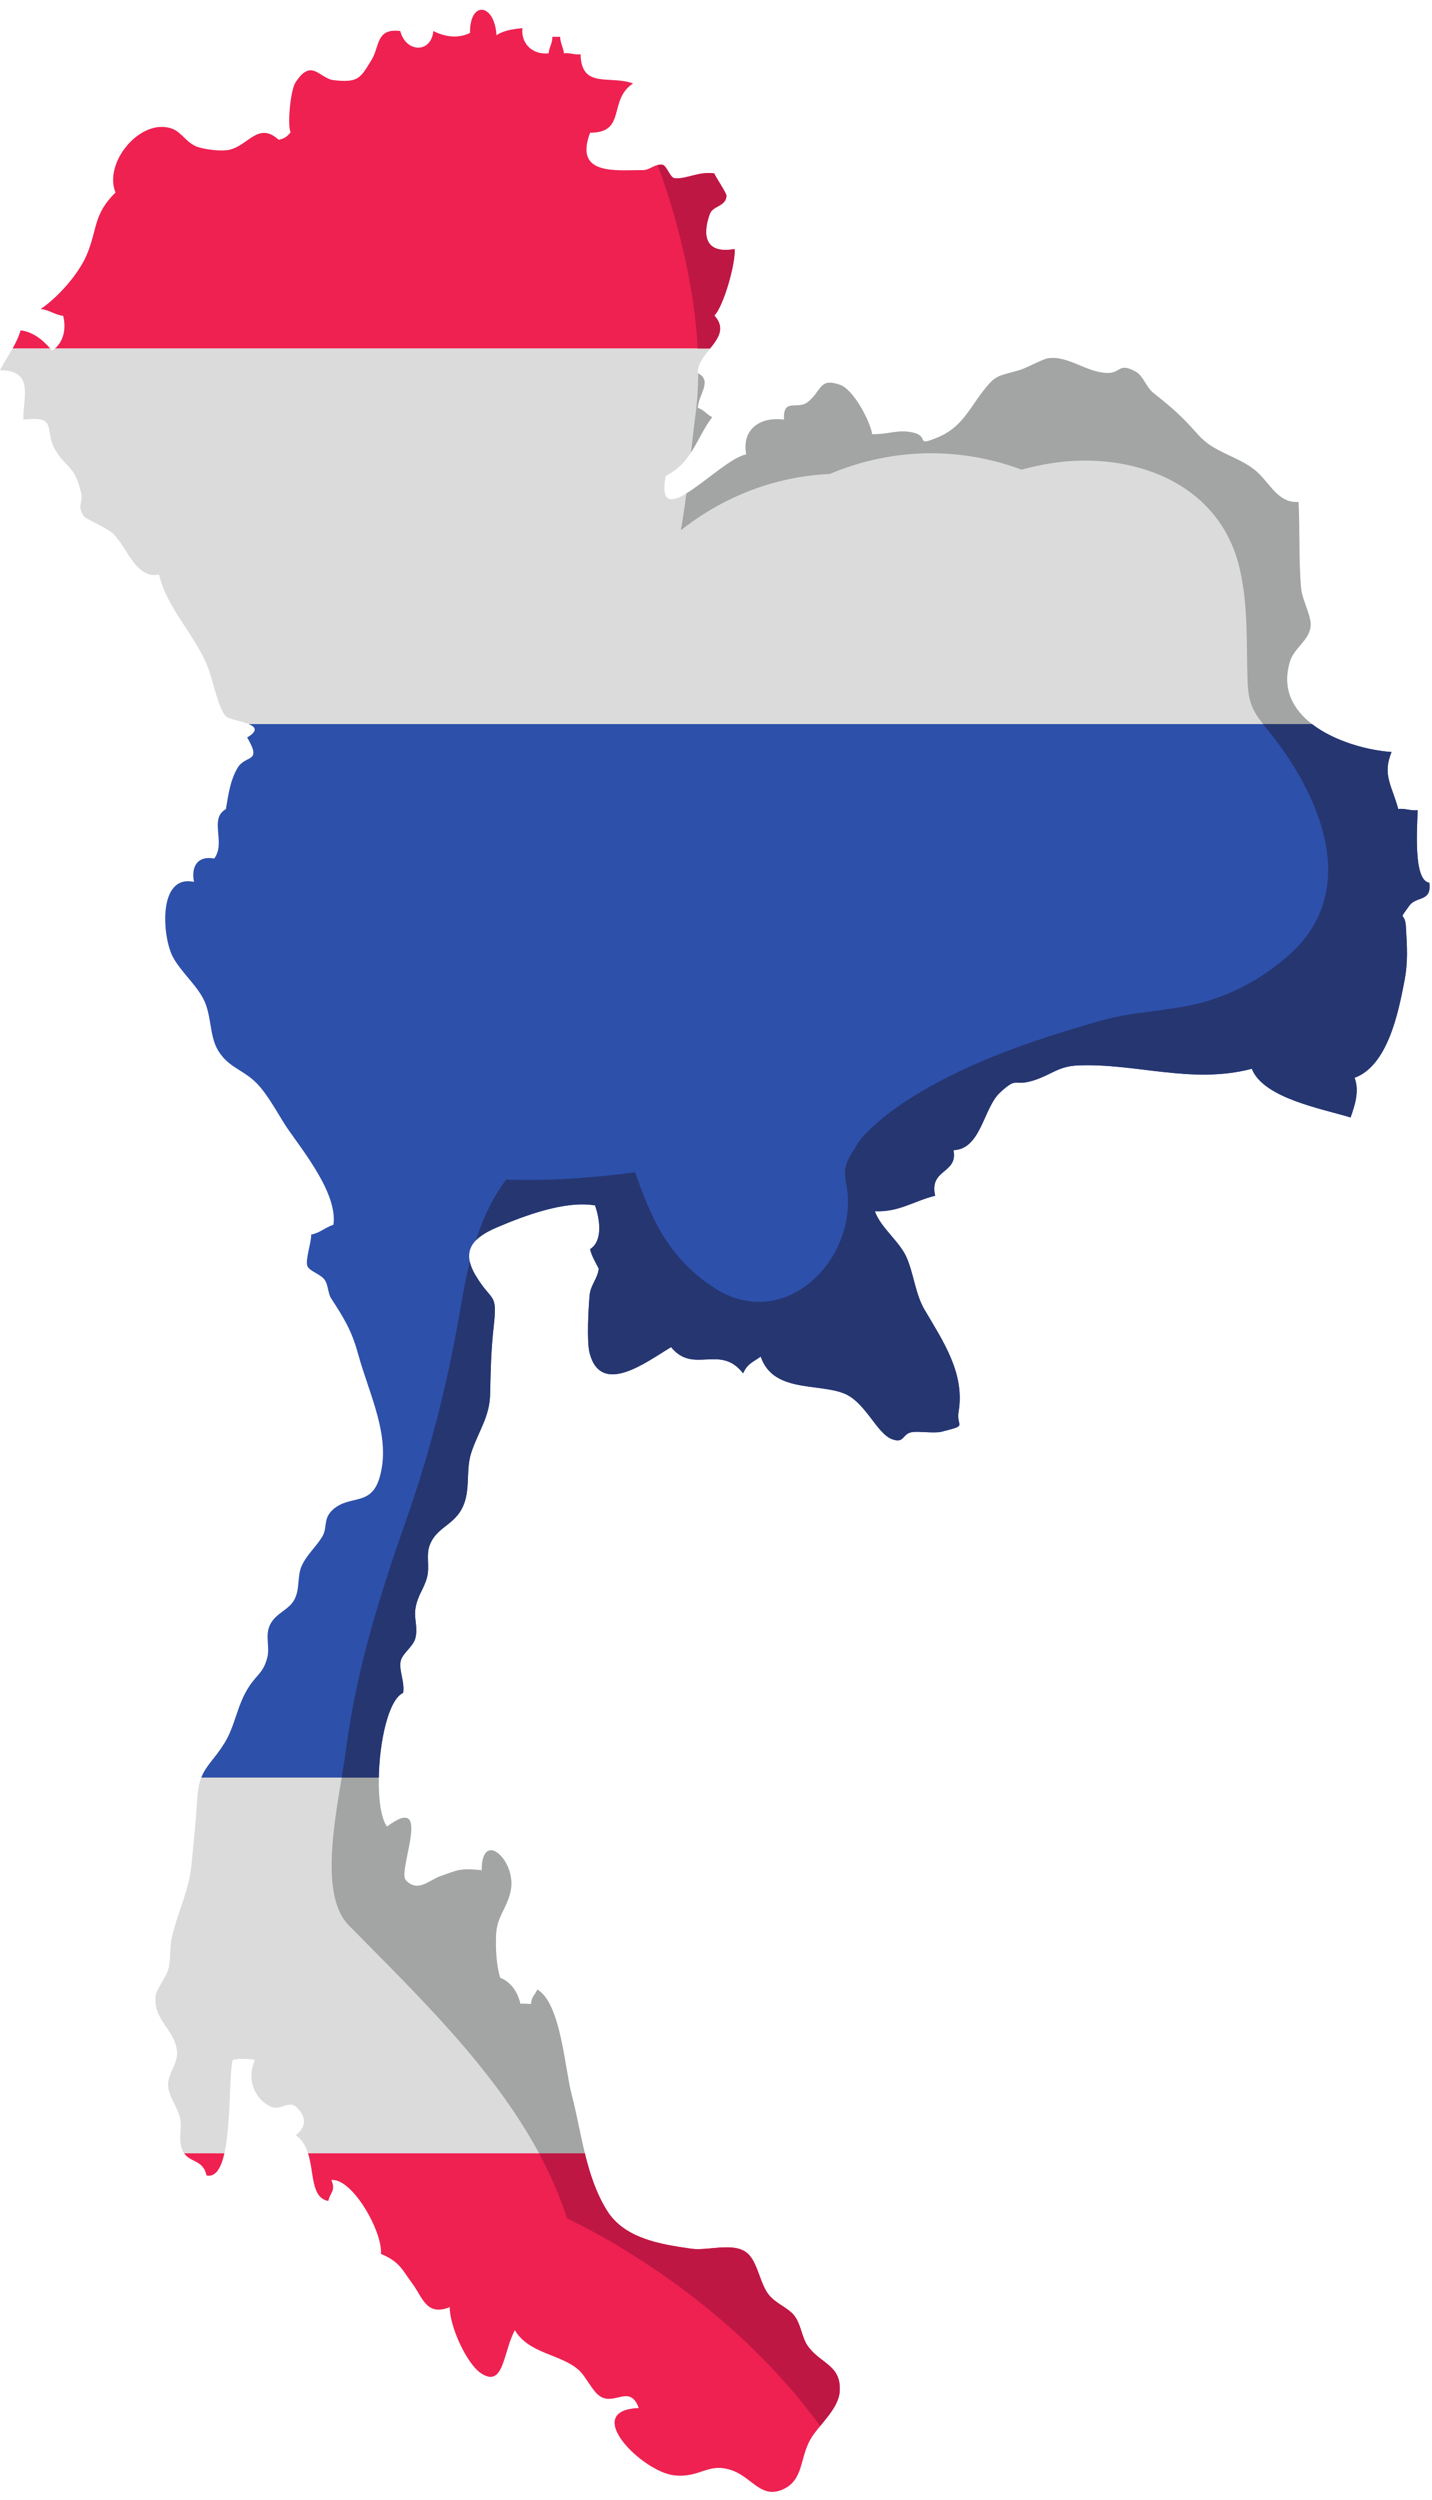
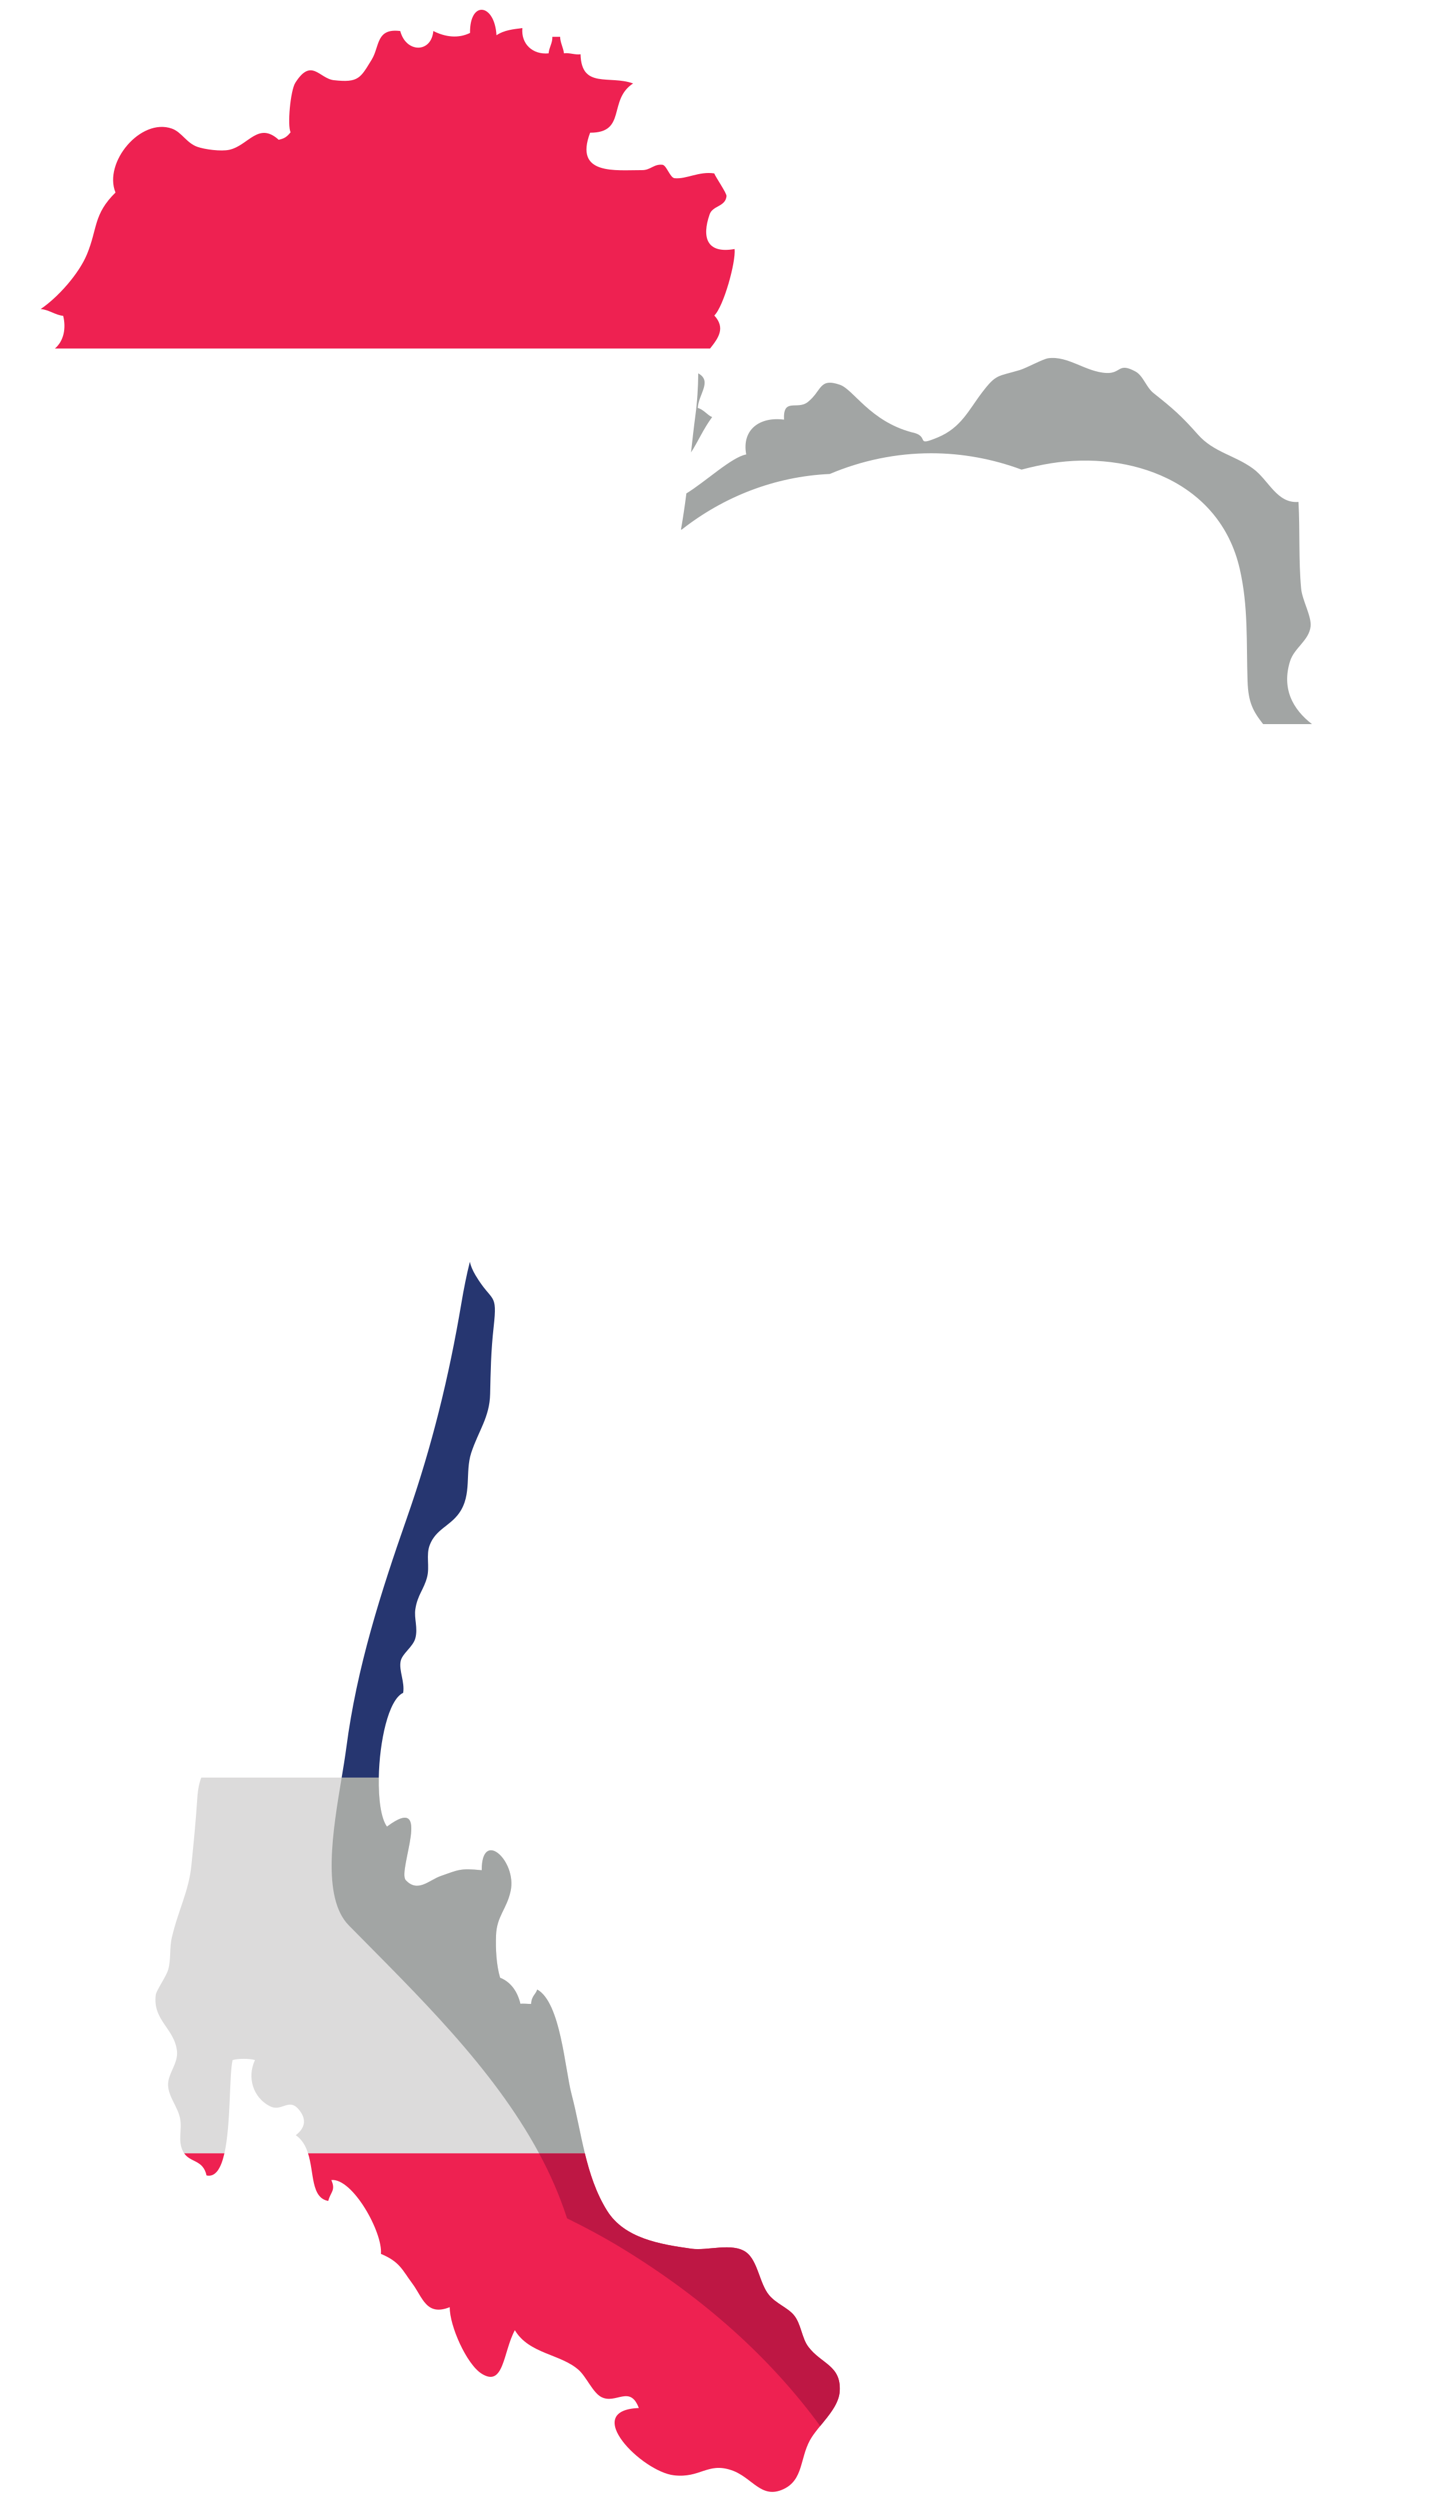
<svg xmlns="http://www.w3.org/2000/svg" height="1634.4" preserveAspectRatio="xMidYMid meet" version="1.0" viewBox="520.0 321.5 936.4 1634.4" width="936.4" zoomAndPan="magnify">
  <g>
    <g id="change1_1">
      <path d="M 1000.363 484.312 C 981.793 487.613 978.934 476.387 984.02 461.688 C 986.07 455.754 994.324 456.824 995.078 449.762 C 995.285 447.828 988 437.418 987.062 434.883 C 977.07 433.359 968.922 438.762 961.105 438.016 C 958.18 437.742 955.828 429.539 953.227 429.238 C 947.504 428.59 945.535 432.77 939.832 432.734 C 922.578 432.648 895.211 436.348 905.895 408.27 C 929.984 408.332 917.41 386.871 933.98 376.062 C 918.508 370.465 900.191 379.832 899.625 356.969 C 896.508 357.594 891.906 355.766 888.793 356.379 C 888.387 352.836 886.254 349.055 886.281 345.559 L 881.184 345.559 C 881.344 349.629 879.113 352.344 878.723 356.391 C 868.359 357.375 860.598 350.277 861.605 339.855 C 855.758 340.574 849.594 341.188 844.652 344.562 C 843.5 323.727 827.094 321.516 827.355 343.035 C 819.637 346.855 810.914 345.68 803.355 341.766 C 802.078 356.355 785.469 356.199 781.742 341.801 C 765.777 339.723 768.316 351.961 763.062 360.473 C 755.703 372.41 754.602 375.762 738.312 373.926 C 728.73 372.844 723.727 358.961 713.125 375.594 C 709.859 380.734 707.824 403.73 710.035 407.98 C 707.566 411.02 706.047 412.027 702.242 412.895 C 688.855 400.766 682.445 416.676 669.93 419.438 C 664.578 420.617 653.926 419.234 649.023 417.492 C 641.941 414.984 638.793 407.84 632.383 405.582 C 611.984 398.375 587.516 427.664 595.52 447.383 C 580.945 461.746 583.887 470.836 576.84 487.82 C 571.445 500.836 557.504 516.258 546.578 523.559 C 552.352 524.074 555.812 527.402 561.305 528.012 C 563.266 535.914 561.848 544.32 555.902 549.379 L 984.324 549.379 C 989.715 542.566 994.582 535.977 987.109 527.797 C 993.281 521.66 1001.242 492.863 1000.363 484.312" fill="#ee2151" />
    </g>
    <g id="change1_2">
-       <path d="M 533.465 537.492 C 532.242 541.711 530.32 545.633 528.207 549.383 L 552.836 549.383 C 548.07 543.742 541.371 538.398 533.465 537.492" fill="#ee2151" />
-     </g>
+       </g>
    <g id="change2_1">
-       <path d="M 554.039 550.828 C 553.66 550.34 553.246 549.863 552.836 549.375 L 528.207 549.375 C 525.453 554.277 522.367 558.902 520.02 563.531 C 542.766 563.816 534.984 581.102 535.266 595.871 C 558.277 593.199 548.562 602.281 555.891 615.164 C 563.371 628.344 568.543 624.766 573.039 643.719 C 574.566 650.16 570.031 652.027 574.797 659.031 C 575.93 660.695 590.488 667.02 593.895 670.332 C 603.191 679.371 608.879 700.328 624.031 697.188 C 629.332 720.098 648.605 737.395 656.625 759.613 C 658.93 766.012 663.172 785.949 667.984 790.078 C 669.922 791.734 677.781 792.902 682.645 794.93 L 1377.93 794.93 C 1365.449 785.336 1357.957 771.797 1363.582 753.82 C 1366.32 745.078 1375.984 740.301 1377.016 731.102 C 1377.77 724.492 1371.57 714.02 1370.852 706.398 C 1369.098 687.84 1370.141 668.922 1369.09 649.672 C 1354.996 650.859 1349.66 635.422 1339.484 627.949 C 1327.301 619.016 1313.668 617.297 1303.332 605.613 C 1292.73 593.602 1287.023 588.562 1274.406 578.586 C 1269.438 574.672 1267.637 567.18 1262.469 564.367 C 1251.094 558.191 1253.203 565.832 1243.504 565.367 C 1229.922 564.719 1218.473 553.926 1205.41 555.73 C 1201.961 556.207 1191.105 562.172 1186.914 563.422 C 1172.176 567.848 1171.539 565.82 1162.098 578.227 C 1153.512 589.496 1148.48 601.137 1133.277 607.461 C 1117.551 614.008 1128.797 606.652 1116.203 604.141 C 1106.855 602.27 1100.391 605.668 1090.32 605.371 C 1088.984 596.859 1078.16 576.223 1069.324 573.113 C 1055.492 568.262 1057.551 576.996 1048.191 584.379 C 1041.324 589.793 1032.004 581.219 1032.672 595.871 C 1017.203 593.812 1004.891 602.039 1007.965 618.633 C 991.004 621.52 947.727 672.824 955.363 632.609 C 972.508 624.109 975.016 608.637 985.676 594.207 C 982.668 593.039 980.164 589.262 976.27 588.223 C 976.801 579.074 986.164 570.512 976.277 565.43 C 976.121 559.488 980.363 554.371 984.324 549.375 L 555.902 549.375 C 555.312 549.883 554.727 550.395 554.039 550.828" fill="#dcdbdb" />
-     </g>
+       </g>
    <g id="change1_3">
      <path d="M 734.645 1760.559 C 736.223 1754.5 739.672 1753.66 736.641 1746.879 C 750.609 1745.461 770.371 1781.191 769.094 1795.16 C 781.594 1800.43 782.961 1805.609 789.617 1814.539 C 796.418 1823.66 798.738 1836.109 814.09 1830 C 813.938 1842.191 825.094 1867.289 834.91 1873.469 C 849.59 1882.711 848.961 1859.32 856.668 1845.051 C 865.941 1860.672 886.766 1860.551 898.484 1871.141 C 903.453 1875.629 907.668 1885.84 913.121 1888.711 C 922.684 1893.77 931.965 1880.52 937.734 1895.949 C 899.504 1897.352 939.844 1937.551 960.73 1939.941 C 977.902 1941.91 982.664 1931.34 998.223 1936.559 C 1012.02 1941.18 1017.672 1955.922 1032.43 1948.93 C 1045.238 1942.859 1043.07 1929.078 1049.59 1917.09 C 1054.91 1907.309 1068.449 1896.859 1069.109 1884.859 C 1070.039 1868.012 1057.211 1867.301 1048.59 1855.93 C 1044.238 1850.211 1043.93 1841.078 1039.18 1835.262 C 1035.23 1830.422 1027.691 1827.789 1022.969 1822.199 C 1016.602 1814.648 1015.609 1799.602 1007.82 1794.02 C 998.855 1787.59 982.711 1793.262 972.133 1791.781 C 951.727 1788.922 928.383 1785.129 917.016 1766.98 C 909.801 1755.469 905.625 1742.5 902.406 1729.289 L 721.391 1729.289 C 725.508 1742.121 723.23 1758.48 734.645 1760.559" fill="#ee2151" />
    </g>
    <g id="change1_4">
      <path d="M 655.051 1743.879 C 661.109 1745.199 664.629 1738.859 666.77 1729.289 L 640.355 1729.289 C 644.465 1735.57 652.797 1733.512 655.051 1743.879" fill="#ee2151" />
    </g>
    <g id="change2_2">
      <path d="M 649.02 1497.078 C 648 1512.891 646.668 1525.789 645.176 1540.898 C 643.465 1558.191 636.586 1570.199 632.344 1588.41 C 630.773 1595.141 631.859 1602.5 630.012 1609.23 C 628.781 1613.691 622.223 1622.801 621.844 1625.859 C 619.805 1642.5 634.023 1647.719 635.715 1662.441 C 636.68 1670.84 629.453 1677.391 629.918 1685.238 C 630.359 1692.641 635.992 1698.719 637.656 1706.16 C 639.414 1713.98 635.832 1721.141 639.902 1728.59 L 640.355 1729.289 L 666.77 1729.289 C 671.027 1710.25 669.793 1678.391 672.113 1668.43 C 675.746 1667.391 683.117 1667.352 686.738 1668.43 C 681.426 1679.641 685.383 1692.941 696.492 1698.602 C 704.188 1702.52 708.691 1693.129 715.113 1700.461 C 720.504 1706.629 719.949 1712.52 713.414 1717.559 C 717.578 1720.422 719.895 1724.629 721.391 1729.289 L 902.406 1729.289 C 899.25 1716.34 897.023 1703.172 893.789 1690.949 C 889.352 1674.16 886.648 1630.891 871.301 1622.301 C 870.203 1625.68 867.555 1626.539 867.309 1631.738 C 865.652 1631.82 861.664 1631.32 860.324 1631.699 C 858.516 1624.09 854.383 1617.539 847.016 1614.59 C 844.531 1606.07 844.039 1595.852 844.367 1586.84 C 844.816 1574.379 851.355 1569.789 853.906 1557.91 C 858.121 1538.301 834.93 1516.84 835.004 1544.32 C 820.723 1542.859 819.664 1544.121 808.254 1548.078 C 800.629 1550.719 793.223 1559.27 785.348 1550.82 C 779.668 1544.73 803.617 1492.852 773.043 1515.801 C 769.109 1510.41 767.434 1497.801 767.691 1483.738 L 651.629 1483.738 C 650.297 1487.172 649.391 1491.34 649.02 1497.078" fill="#dcdbdb" />
    </g>
    <g id="change3_1">
-       <path d="M 681.617 803.672 C 691.715 820.871 680.484 814.559 675.211 823.781 C 670.703 831.672 669.602 839.41 667.699 850.531 C 656.398 856.969 667.918 872.25 660.094 882.84 C 649.418 880.77 644.812 887.91 646.832 898.09 C 622.824 892.941 626.059 934.891 633.344 947.738 C 638.844 957.449 647.637 964.648 652.82 974.309 C 658.598 985.059 656.664 998.719 662.75 1008.57 C 669.531 1019.539 678.598 1020.629 687.5 1029.422 C 695.445 1037.27 703.012 1052.16 708.039 1059.41 C 718.672 1074.75 740.922 1102.32 738.02 1122.32 C 732.734 1123.891 729.199 1127.719 723.477 1128.68 C 723.684 1133.719 719.387 1145.629 721.02 1149.359 C 722.555 1152.891 730.234 1154.641 732.688 1158.871 C 734.516 1162.012 734.684 1167.551 736.406 1170.211 C 744.551 1182.801 749.855 1191.129 754.023 1206.281 C 761.688 1234.16 775.93 1260.852 768.234 1287.48 C 762.684 1306.68 748.914 1298.602 737.84 1308.398 C 730.977 1314.48 734.363 1319.93 730.793 1326.07 C 727.137 1332.359 720.848 1337.73 717.398 1345.039 C 714.074 1352.07 716.418 1360.699 712.207 1367.891 C 708.547 1374.129 700.863 1376.109 697.012 1383 C 692.746 1390.641 696.852 1398.039 694.633 1405.859 C 691.898 1415.52 688.227 1415.98 682.719 1424.441 C 674.879 1436.461 673.895 1449.879 666.594 1461.5 C 660.129 1471.789 654.723 1475.762 651.629 1483.738 L 767.691 1483.738 C 768.125 1460.281 773.945 1432.801 783.637 1428.328 C 784.758 1421.129 780.762 1413.82 781.984 1407.66 C 782.992 1402.559 790.098 1398.328 791.613 1392.59 C 793.41 1385.789 790.664 1379.738 791.613 1373.59 C 793.055 1364.211 797.086 1360.98 799.266 1352.73 C 801.109 1345.75 798.453 1338.32 801.016 1331.672 C 805.039 1321.27 814.203 1319.371 820.27 1310.77 C 828.82 1298.66 823.949 1284.148 828.152 1271.379 C 832.863 1257.059 840.176 1248.191 840.508 1232.891 C 840.824 1218.711 841.012 1205.109 842.797 1189.172 C 845.402 1165.898 841.965 1173.711 831.016 1155.43 C 821.074 1138.84 829.828 1130.488 844.789 1124.078 C 862.504 1116.488 889.543 1106.281 909.078 1109.629 C 912.363 1118.781 914.238 1132.91 905.941 1138.18 C 906.273 1142.07 911.547 1150.539 911.492 1151.07 C 910.859 1157.441 906.152 1161.68 905.566 1168.27 C 904.777 1177.148 903.586 1198.781 905.57 1206.281 C 913.129 1234.852 943.055 1211.719 958.828 1202.289 C 973.477 1220.379 990.863 1199.98 1005.922 1219.441 C 1008.84 1212.621 1013.469 1211.609 1017.43 1208.43 C 1025.359 1231.871 1053.84 1225.852 1071.391 1232.371 C 1085.84 1237.75 1093.129 1258.77 1103.391 1262.52 C 1111.879 1265.621 1109.621 1258.449 1117.191 1257.762 C 1121.781 1257.34 1131.18 1258.68 1135.539 1257.641 C 1153.609 1253.09 1145.109 1254.871 1146.859 1244.441 C 1151.02 1219.488 1136.84 1198.66 1124.57 1177.82 C 1118.602 1167.691 1117.469 1154.16 1112.789 1143.559 C 1108.172 1133.102 1095.738 1124.07 1092.09 1113.43 C 1107.801 1114.172 1117.281 1106.852 1131.5 1103.309 C 1127.441 1085.5 1146.57 1089.129 1143.48 1073.52 C 1161.66 1072.859 1162.941 1045.859 1174.078 1035.691 C 1186.051 1024.75 1182 1032.449 1196.52 1027.711 C 1207.75 1024.039 1212.09 1018.66 1224.922 1018.109 C 1262.699 1016.512 1299.461 1030.629 1338.578 1020.301 C 1346.109 1039.539 1384.48 1046.422 1403.16 1052.141 C 1406.191 1043.66 1408.961 1034.43 1405.77 1026.199 C 1427.609 1018.238 1434.5 982.879 1438.27 963.461 C 1440.898 949.91 1440.031 940.23 1439.328 927.359 C 1438.75 916.711 1433.578 924.762 1441.641 913.59 C 1446.191 907.289 1456.391 911.34 1454.621 898.648 C 1444.031 897.25 1446.738 862.531 1447.02 851.141 C 1443.379 851.969 1437.922 849.711 1434.328 850.52 C 1430.449 835.559 1423.68 828.352 1429.949 813.172 C 1414.68 812.191 1392.77 806.359 1377.922 794.93 L 682.641 794.93 C 687.062 796.781 689 799.34 681.617 803.672" fill="#2d50aa" />
-     </g>
+       </g>
    <g id="change4_1">
-       <path d="M 958.516 454.41 C 967.434 484.02 974.594 516.965 976.25 549.391 L 984.316 549.391 C 989.707 542.582 994.574 535.988 987.102 527.805 C 993.273 521.676 1001.234 492.871 1000.355 484.324 C 981.785 487.629 978.926 476.395 984.012 461.707 C 986.062 455.773 994.316 456.84 995.07 449.77 C 995.277 447.84 987.992 437.422 987.055 434.891 C 977.062 433.367 968.914 438.77 961.098 438.035 C 958.172 437.75 955.82 429.543 953.219 429.25 C 951.992 429.113 950.957 429.227 950 429.441 C 953.09 437.59 955.945 445.898 958.516 454.41" fill="#be1744" />
-     </g>
+       </g>
    <g id="change5_1">
-       <path d="M 965.266 667.867 L 965.945 667.645 C 993.023 646.395 1026.469 633.016 1062.586 631.406 C 1083.402 622.582 1105.977 617.852 1128.898 617.852 C 1149.199 617.852 1169.211 621.574 1187.996 628.551 C 1194.379 626.879 1200.801 625.438 1207.27 624.41 C 1258.988 616.211 1317.461 636.16 1330.648 693.32 C 1336.363 718.105 1334.953 741.621 1335.781 766.684 C 1336.234 780.957 1339.441 786.598 1345.961 794.938 L 1377.91 794.938 C 1365.445 785.34 1357.953 771.805 1363.582 753.824 C 1366.312 745.082 1375.977 740.309 1377.012 731.113 C 1377.754 724.508 1371.562 714.031 1370.844 706.41 C 1369.094 687.848 1370.133 668.926 1369.086 649.676 C 1354.988 650.871 1349.656 635.43 1339.473 627.957 C 1327.293 619.023 1313.66 617.312 1303.332 605.617 C 1292.727 593.613 1287.012 588.578 1274.398 578.598 C 1269.434 574.672 1267.625 567.188 1262.461 564.383 C 1251.082 558.203 1253.199 565.832 1243.496 565.367 C 1229.914 564.723 1218.465 553.938 1205.406 555.738 C 1201.957 556.223 1191.098 562.184 1186.906 563.43 C 1172.164 567.855 1171.539 565.832 1162.09 578.238 C 1153.504 589.496 1148.477 601.148 1133.27 607.469 C 1117.543 614.008 1128.793 606.664 1116.199 604.145 C 1106.844 602.281 1100.387 605.668 1090.312 605.383 C 1088.98 596.875 1078.152 576.227 1069.316 573.113 C 1055.488 568.27 1057.547 577 1048.188 584.387 C 1041.316 589.805 1031.996 581.223 1032.668 595.879 C 1017.199 593.816 1004.887 602.039 1007.957 618.645 C 998.598 620.23 981.234 636.551 968.824 644.117 C 967.828 652.066 966.664 659.992 965.266 667.867" fill="#a2a5a4" />
+       <path d="M 965.266 667.867 L 965.945 667.645 C 993.023 646.395 1026.469 633.016 1062.586 631.406 C 1083.402 622.582 1105.977 617.852 1128.898 617.852 C 1149.199 617.852 1169.211 621.574 1187.996 628.551 C 1194.379 626.879 1200.801 625.438 1207.27 624.41 C 1258.988 616.211 1317.461 636.16 1330.648 693.32 C 1336.363 718.105 1334.953 741.621 1335.781 766.684 C 1336.234 780.957 1339.441 786.598 1345.961 794.938 L 1377.91 794.938 C 1365.445 785.34 1357.953 771.805 1363.582 753.824 C 1366.312 745.082 1375.977 740.309 1377.012 731.113 C 1377.754 724.508 1371.562 714.031 1370.844 706.41 C 1369.094 687.848 1370.133 668.926 1369.086 649.676 C 1354.988 650.871 1349.656 635.43 1339.473 627.957 C 1327.293 619.023 1313.66 617.312 1303.332 605.617 C 1292.727 593.613 1287.012 588.578 1274.398 578.598 C 1269.434 574.672 1267.625 567.188 1262.461 564.383 C 1251.082 558.203 1253.199 565.832 1243.496 565.367 C 1229.914 564.723 1218.465 553.938 1205.406 555.738 C 1201.957 556.223 1191.098 562.184 1186.906 563.43 C 1172.164 567.855 1171.539 565.832 1162.09 578.238 C 1153.504 589.496 1148.477 601.148 1133.27 607.469 C 1117.543 614.008 1128.793 606.664 1116.199 604.145 C 1088.98 596.875 1078.152 576.227 1069.316 573.113 C 1055.488 568.27 1057.547 577 1048.188 584.387 C 1041.316 589.805 1031.996 581.223 1032.668 595.879 C 1017.199 593.816 1004.887 602.039 1007.957 618.645 C 998.598 620.23 981.234 636.551 968.824 644.117 C 967.828 652.066 966.664 659.992 965.266 667.867" fill="#a2a5a4" />
    </g>
    <g id="change5_2">
      <path d="M 976.59 565.609 C 976.504 574.922 975.93 584.152 974.723 593.18 C 973.656 601.16 972.758 609.223 971.879 617.316 C 976.5 610.156 979.895 602.031 985.676 594.211 C 982.668 593.035 980.164 589.262 976.27 588.219 C 976.793 579.18 985.906 570.719 976.59 565.609" fill="#a2a5a4" />
    </g>
    <g id="change4_2">
      <path d="M 1048.59 1855.93 C 1044.238 1850.211 1043.93 1841.078 1039.18 1835.262 C 1035.23 1830.422 1027.691 1827.789 1022.969 1822.199 C 1016.602 1814.648 1015.609 1799.602 1007.82 1794.02 C 998.855 1787.59 982.711 1793.262 972.133 1791.781 C 951.727 1788.922 928.383 1785.129 917.016 1766.98 C 909.801 1755.469 905.625 1742.5 902.406 1729.289 L 872.441 1729.289 C 879.801 1742.941 886.027 1757.121 890.797 1771.922 C 903.555 1778.211 916.07 1784.922 928.156 1792.359 C 979.422 1823.891 1022.77 1861.879 1056.34 1907.711 C 1062.121 1900.641 1068.66 1893.121 1069.109 1884.859 C 1070.039 1868.012 1057.211 1867.301 1048.59 1855.93" fill="#be1744" />
    </g>
    <g id="change5_3">
      <path d="M 871.301 1622.301 C 870.203 1625.68 867.555 1626.539 867.309 1631.738 C 865.652 1631.82 861.664 1631.32 860.324 1631.699 C 858.516 1624.09 854.383 1617.539 847.016 1614.59 C 844.531 1606.07 844.039 1595.852 844.367 1586.84 C 844.816 1574.379 851.355 1569.789 853.906 1557.91 C 858.121 1538.301 834.93 1516.84 835.004 1544.32 C 820.723 1542.859 819.664 1544.121 808.254 1548.078 C 800.629 1550.719 793.223 1559.27 785.348 1550.82 C 779.668 1544.73 803.617 1492.852 773.043 1515.801 C 769.109 1510.41 767.434 1497.801 767.691 1483.738 L 743.422 1483.738 C 737.746 1517.898 730.145 1562.129 748.086 1580.371 C 792.223 1625.25 841.941 1672.719 872.441 1729.289 L 902.406 1729.289 C 899.25 1716.34 897.023 1703.172 893.789 1690.949 C 889.352 1674.16 886.648 1630.891 871.301 1622.301" fill="#a2a5a4" />
    </g>
    <g id="change6_1">
      <path d="M 786.207 1313.59 C 768.812 1363.309 753.277 1411.969 746.453 1464.219 C 745.688 1470.07 744.594 1476.711 743.422 1483.738 L 767.691 1483.738 C 768.125 1460.281 773.945 1432.801 783.637 1428.328 C 784.758 1421.129 780.762 1413.82 781.984 1407.66 C 782.992 1402.559 790.098 1398.328 791.613 1392.59 C 793.41 1385.789 790.664 1379.738 791.613 1373.59 C 793.055 1364.211 797.086 1360.98 799.266 1352.73 C 801.109 1345.75 798.453 1338.32 801.016 1331.672 C 805.039 1321.27 814.203 1319.371 820.27 1310.77 C 828.82 1298.66 823.949 1284.148 828.152 1271.379 C 832.863 1257.059 840.176 1248.191 840.508 1232.891 C 840.824 1218.711 841.012 1205.109 842.797 1189.172 C 845.402 1165.898 841.965 1173.711 831.016 1155.43 C 829.043 1152.141 827.832 1149.191 827.238 1146.5 C 825.062 1155.199 823.285 1164.18 821.742 1173.32 C 813.578 1221.77 802.477 1267.078 786.207 1313.59" fill="#263670" />
    </g>
    <g id="change6_2">
-       <path d="M 1454.621 898.648 C 1444.031 897.25 1446.738 862.531 1447.02 851.141 C 1443.379 851.969 1437.922 849.711 1434.328 850.52 C 1430.449 835.559 1423.68 828.352 1429.949 813.172 C 1414.68 812.191 1392.77 806.359 1377.922 794.93 L 1345.961 794.93 C 1347.469 796.879 1349.18 798.98 1351.059 801.371 C 1383.648 842.551 1411.012 905.211 1361.039 947.578 C 1341.078 964.512 1318.66 975.578 1292.699 979.898 C 1268.789 983.879 1257.441 983.73 1237.09 989.621 C 1192.82 1002.441 1148.23 1017.5 1109.57 1043.34 C 1099.719 1049.93 1085.539 1061.66 1081.18 1068.73 C 1073.691 1080.891 1071.059 1083.031 1073.488 1096.25 C 1082.18 1143.352 1033.691 1194.309 986.453 1163.172 C 956.512 1143.441 945.637 1117.34 935.266 1087.949 C 907.629 1091.762 879.055 1093.691 851.02 1092.738 C 842.148 1104.43 835.887 1117.91 831.211 1132.469 C 834.418 1129.18 839.164 1126.488 844.789 1124.078 C 862.504 1116.488 889.543 1106.281 909.078 1109.629 C 912.363 1118.781 914.238 1132.91 905.941 1138.18 C 906.273 1142.07 911.547 1150.539 911.492 1151.07 C 910.859 1157.441 906.152 1161.68 905.566 1168.27 C 904.777 1177.148 903.586 1198.781 905.57 1206.281 C 913.129 1234.852 943.055 1211.719 958.828 1202.289 C 973.477 1220.379 990.863 1199.98 1005.922 1219.441 C 1008.84 1212.621 1013.469 1211.609 1017.43 1208.43 C 1025.359 1231.871 1053.84 1225.852 1071.391 1232.371 C 1085.84 1237.75 1093.129 1258.77 1103.391 1262.52 C 1111.879 1265.621 1109.621 1258.449 1117.191 1257.762 C 1121.781 1257.34 1131.18 1258.68 1135.539 1257.641 C 1153.609 1253.09 1145.109 1254.871 1146.859 1244.441 C 1151.02 1219.488 1136.84 1198.66 1124.57 1177.82 C 1118.602 1167.691 1117.469 1154.16 1112.789 1143.559 C 1108.172 1133.102 1095.738 1124.07 1092.09 1113.43 C 1107.801 1114.172 1117.281 1106.852 1131.5 1103.309 C 1127.441 1085.5 1146.57 1089.129 1143.48 1073.52 C 1161.66 1072.859 1162.941 1045.859 1174.078 1035.691 C 1186.051 1024.75 1182 1032.449 1196.52 1027.711 C 1207.75 1024.039 1212.09 1018.66 1224.922 1018.109 C 1262.699 1016.512 1299.461 1030.629 1338.578 1020.301 C 1346.109 1039.539 1384.48 1046.422 1403.16 1052.141 C 1406.191 1043.66 1408.961 1034.43 1405.77 1026.199 C 1427.609 1018.238 1434.5 982.879 1438.27 963.461 C 1440.898 949.91 1440.031 940.23 1439.328 927.359 C 1438.75 916.711 1433.578 924.762 1441.641 913.59 C 1446.191 907.289 1456.391 911.34 1454.621 898.648" fill="#263670" />
-     </g>
+       </g>
  </g>
</svg>